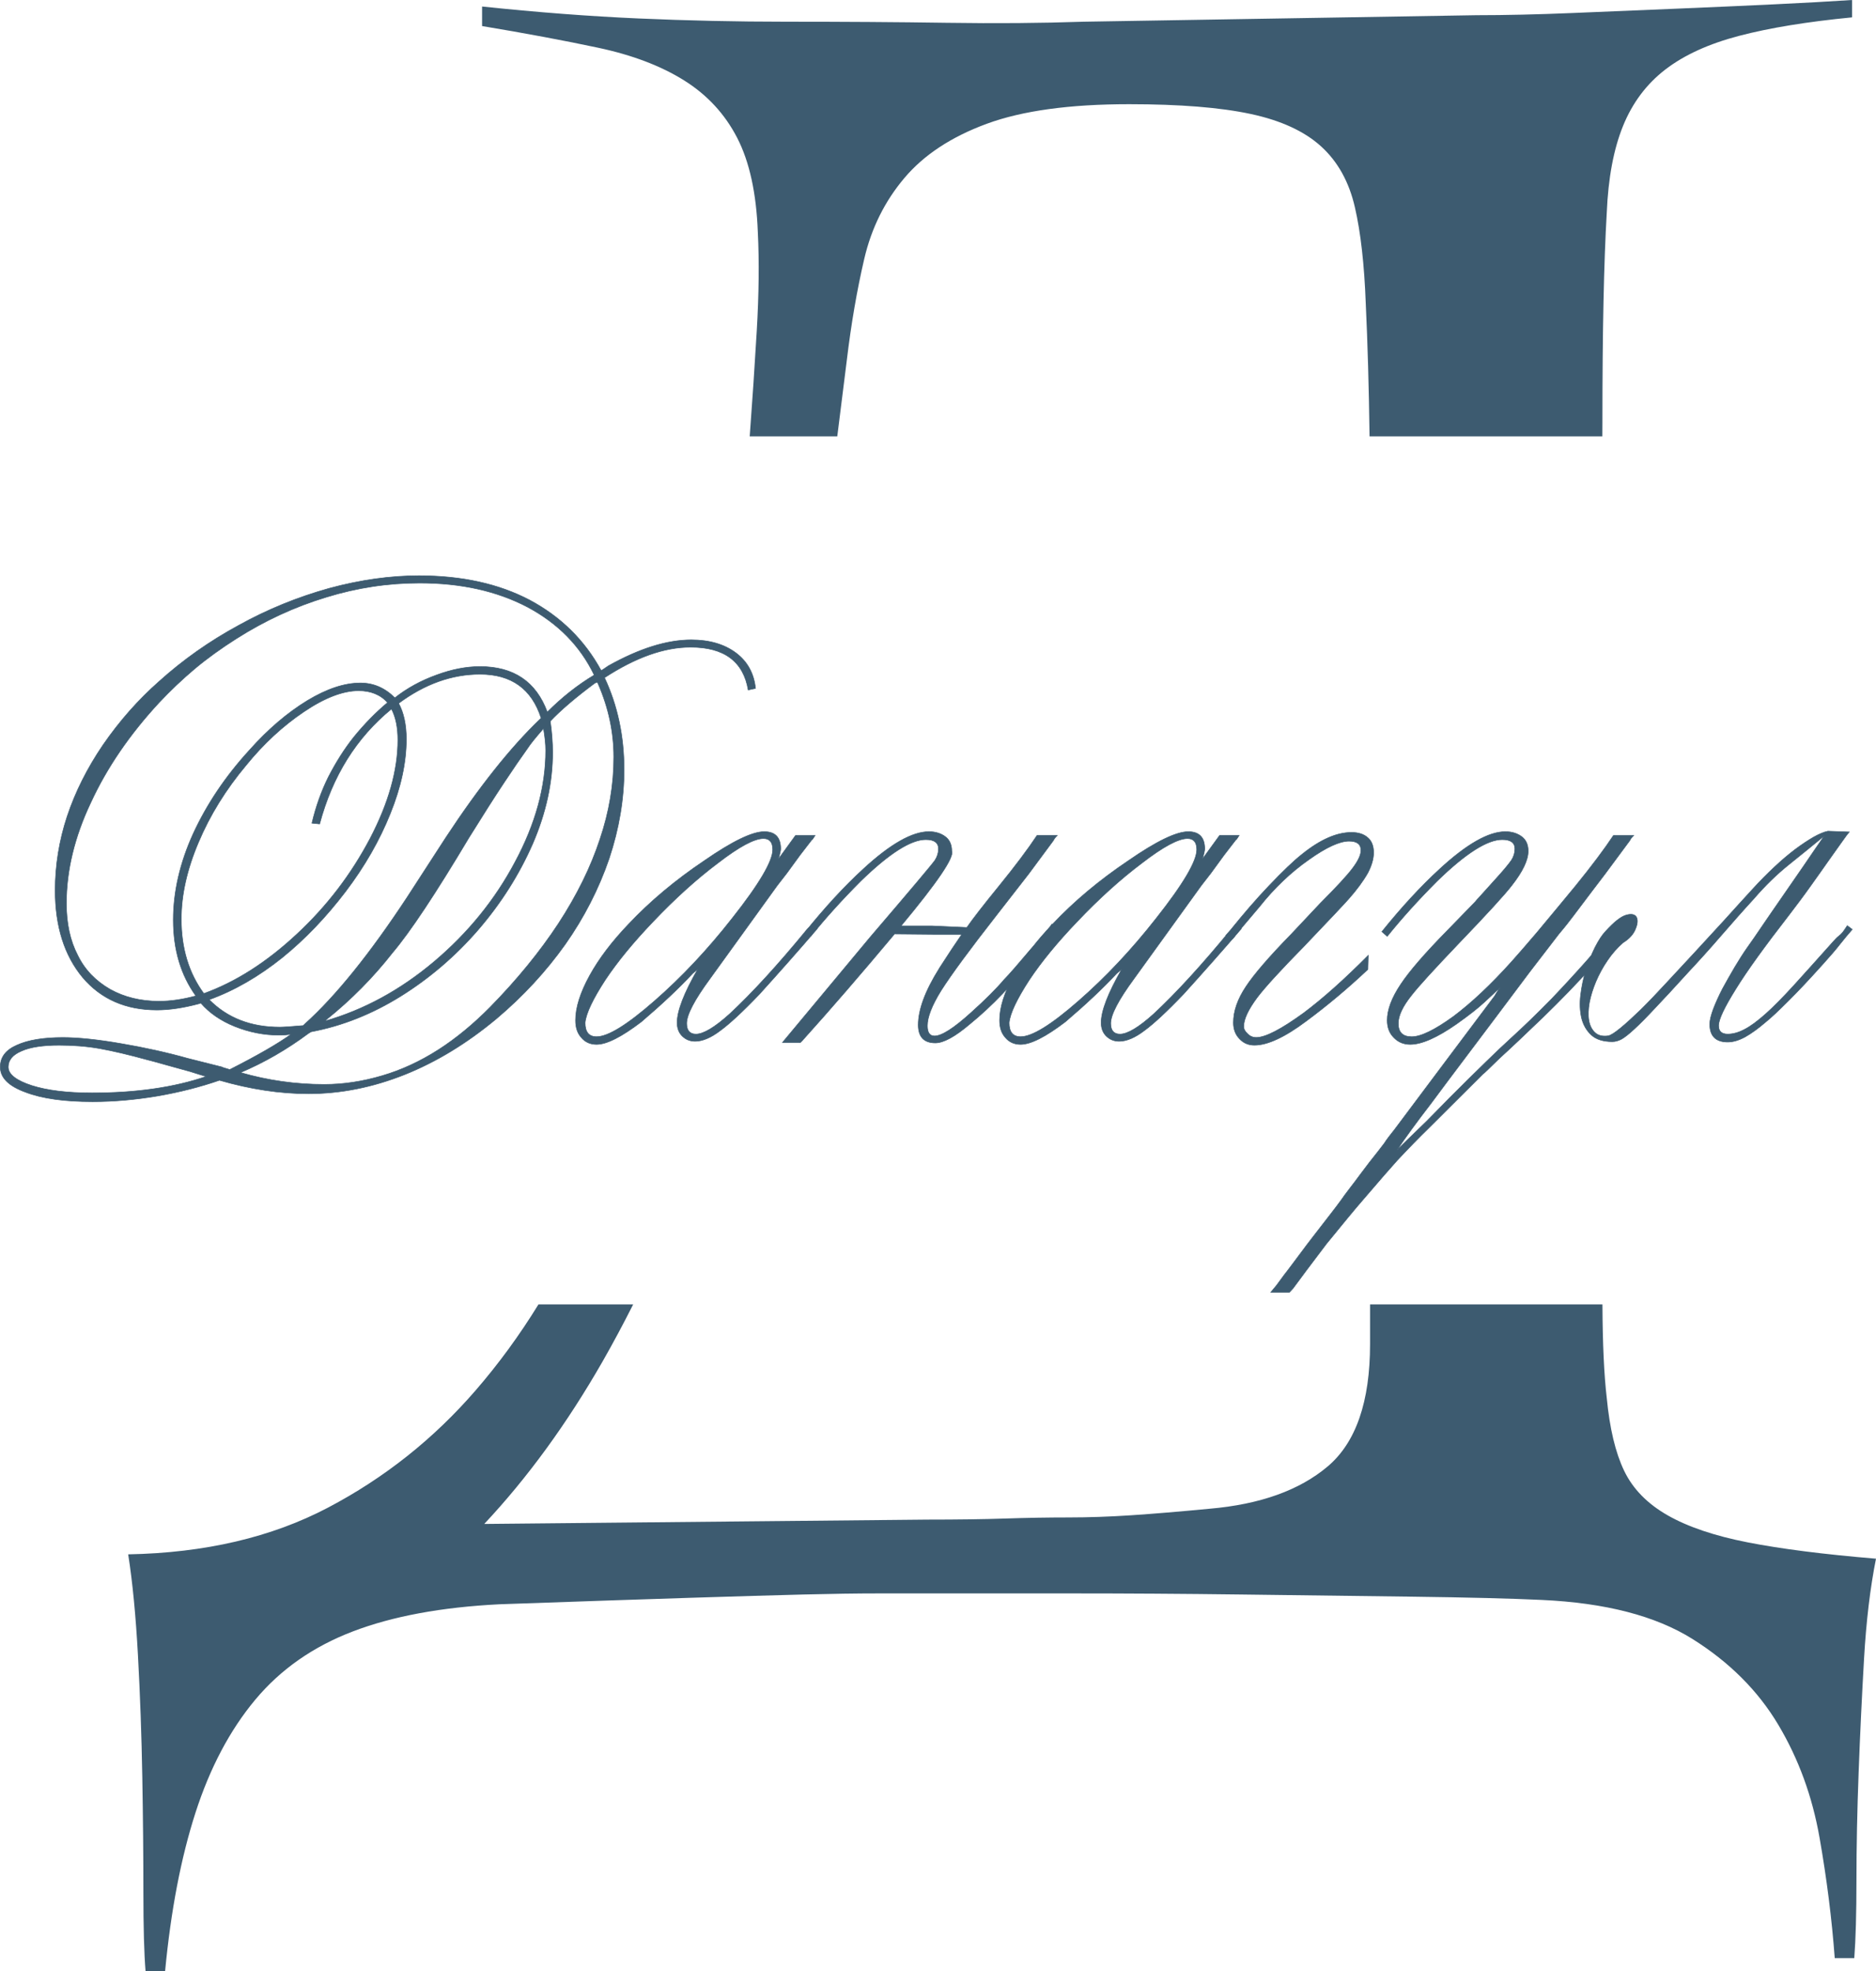
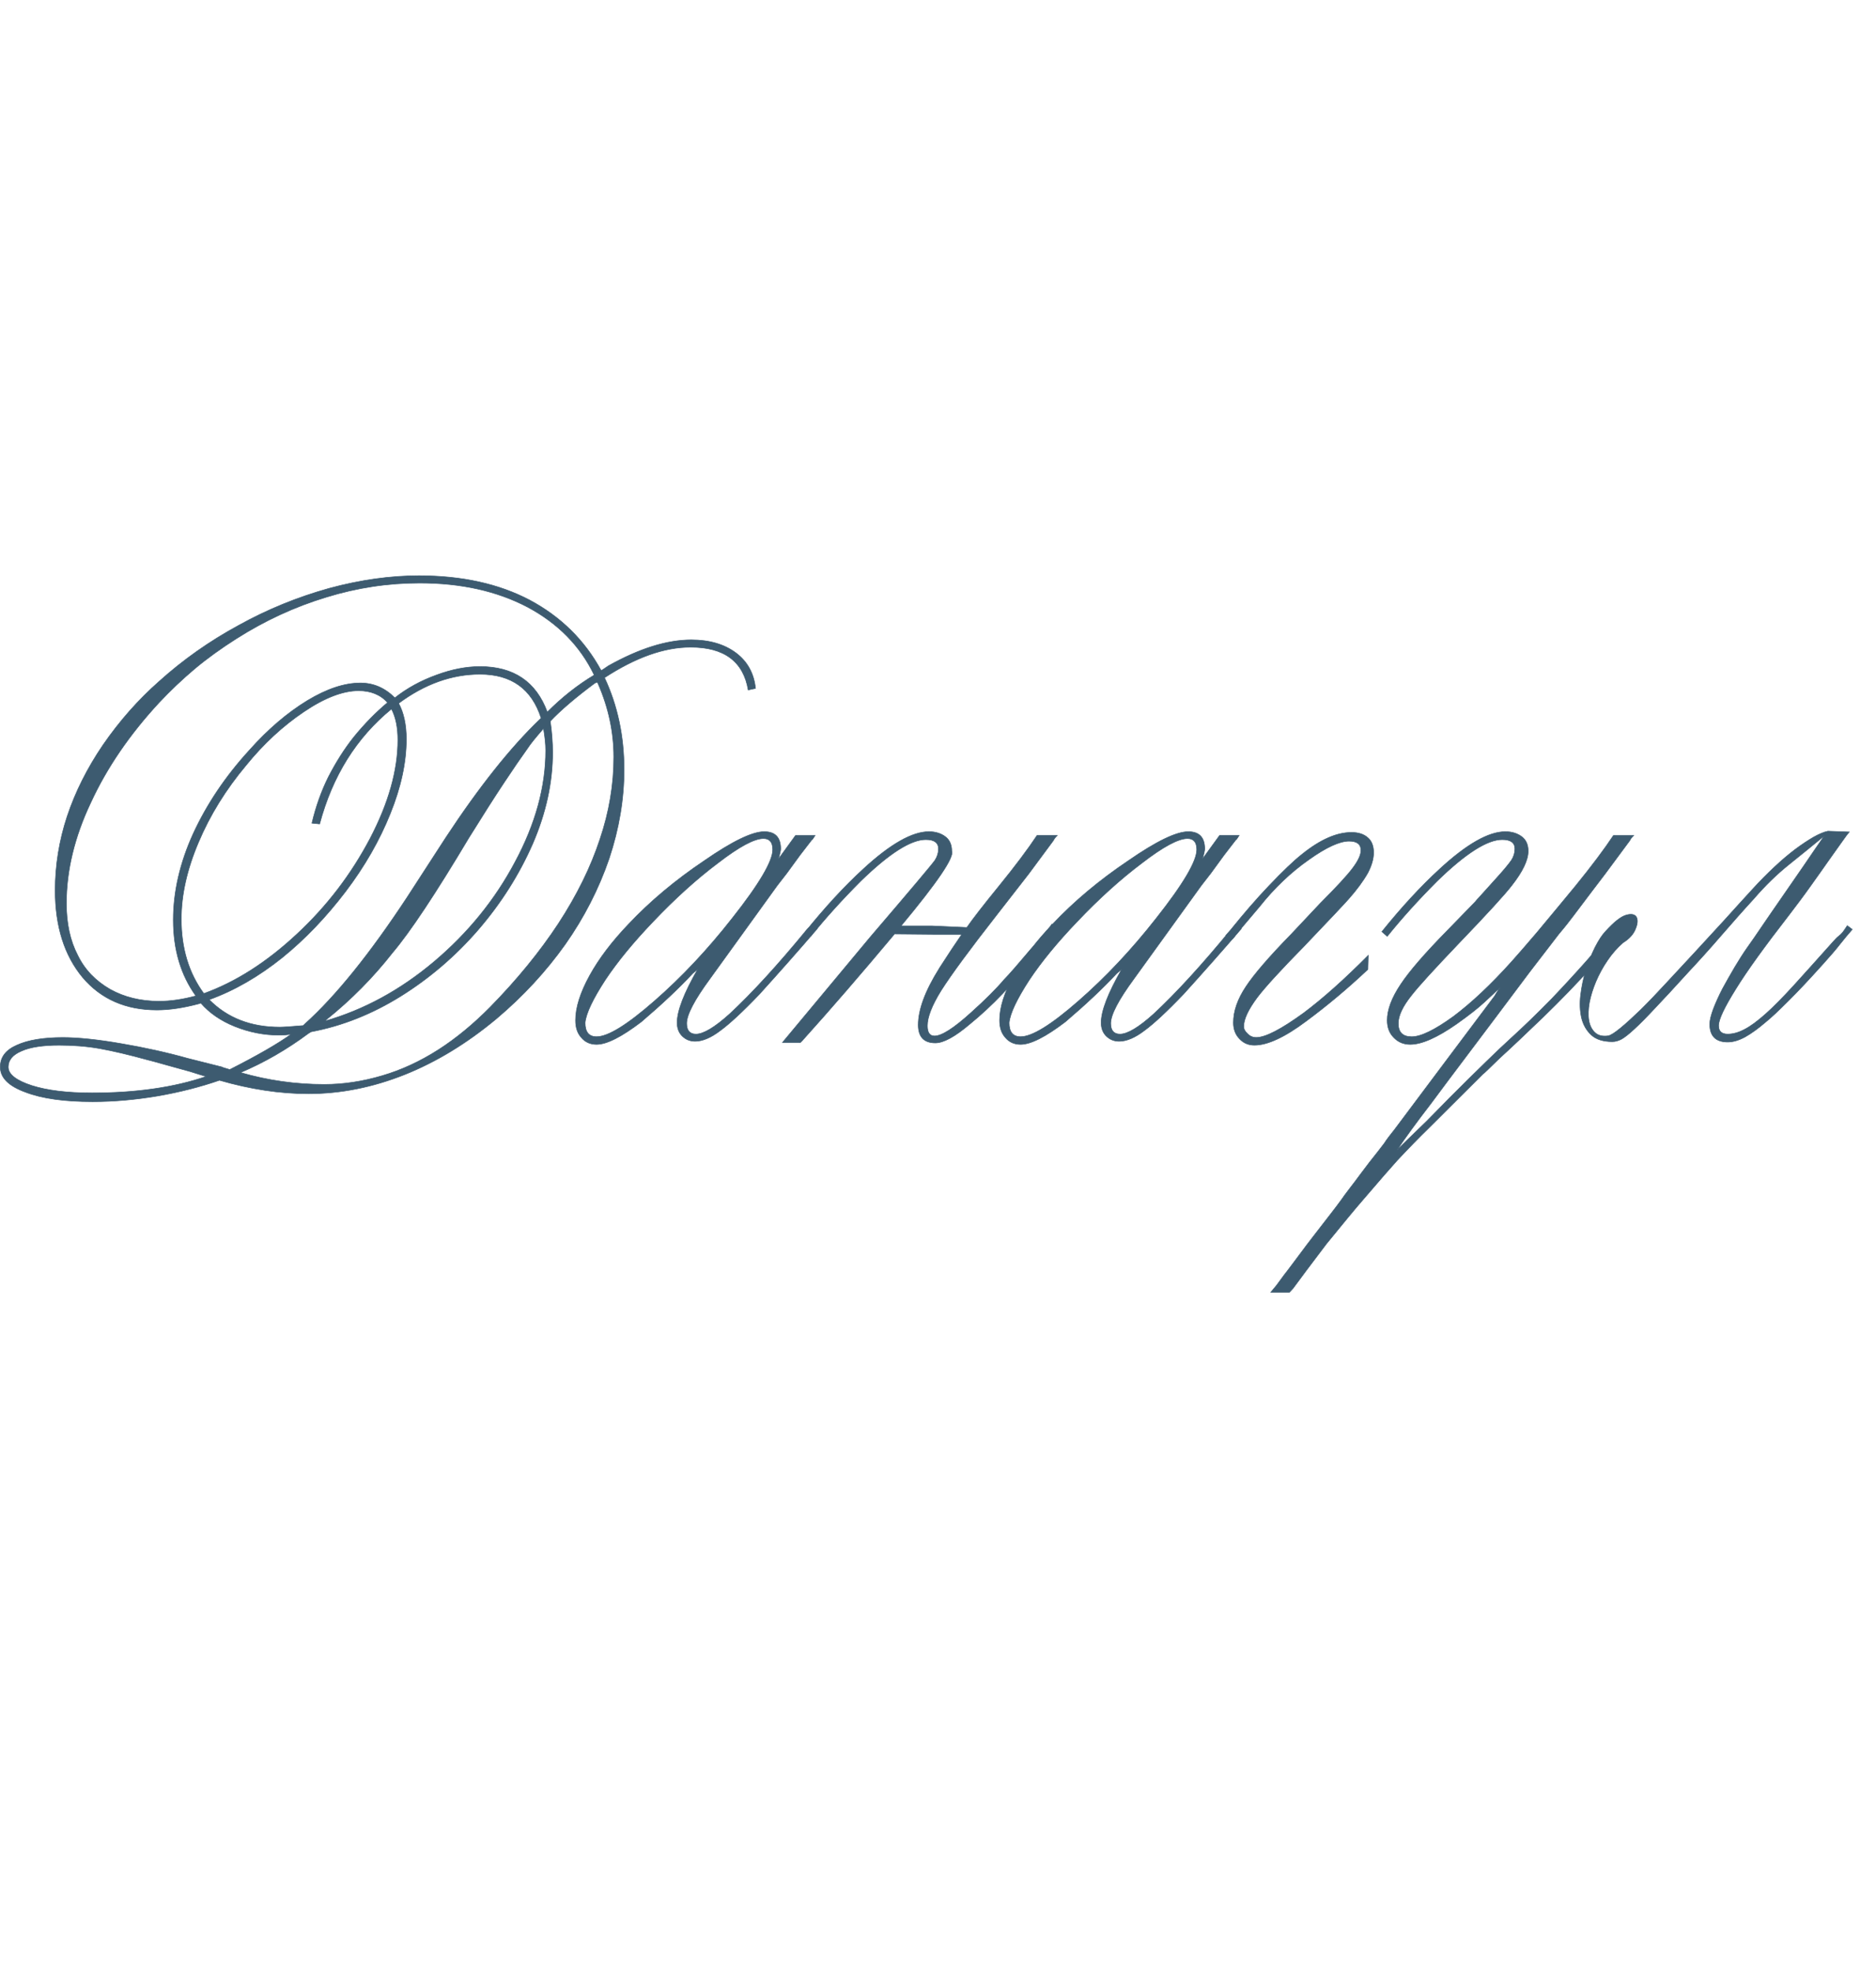
<svg xmlns="http://www.w3.org/2000/svg" xml:space="preserve" width="251.977mm" height="264.798mm" version="1.1" style="shape-rendering:geometricPrecision; text-rendering:geometricPrecision; image-rendering:optimizeQuality; fill-rule:evenodd; clip-rule:evenodd" viewBox="0 0 1157.66 1216.56">
  <defs>
    <style type="text/css"> .str0 {stroke:#3D5B70;stroke-width:0.35;stroke-miterlimit:22.926} .fil0 {fill:#3D5B70} .fil1 {fill:#3D5B70;fill-rule:nonzero} </style>
  </defs>
  <g id="Слой_x0020_1">
-     <path class="fil0" d="M988.85 805.06c0.11,24.33 1,43.6 2.67,57.79 1.79,18.76 5.36,33.72 10.72,44.88 5.36,11.17 14.29,20.32 26.8,27.47 12.51,7.15 29.03,12.73 49.57,16.75 20.54,4.02 46.89,7.37 79.05,10.05 -3.57,17.86 -6.03,38.41 -7.37,61.63 -1.34,23.22 -2.46,46.67 -3.35,70.34 -0.89,23.67 -1.34,45.78 -1.34,66.32 0,20.54 -0.45,36.62 -1.34,48.23l-12.06 0c-1.79,-24.12 -4.91,-48.9 -9.38,-74.36 -4.47,-25.46 -12.95,-48.68 -25.46,-69.67 -12.5,-20.99 -30.15,-38.63 -52.92,-52.92 -22.78,-14.29 -53.82,-22.33 -93.12,-24.12 -18.76,-0.89 -45.33,-1.56 -79.72,-2.01 -34.39,-0.45 -69.67,-0.89 -105.85,-1.34 -36.18,-0.45 -70.56,-0.67 -103.17,-0.67 -32.6,0 -56.05,0 -70.34,0 -20.54,0 -37.29,0 -50.24,0 -12.95,0 -28.36,0.22 -46.22,0.67 -17.86,0.45 -40.86,1.12 -69,2.01 -28.14,0.89 -67.66,2.23 -118.57,4.02 -35.73,1.79 -65.87,7.37 -90.44,16.75 -24.56,9.38 -44.66,23.45 -60.29,42.2 -15.63,18.76 -27.91,41.98 -36.84,69.67 -8.93,27.69 -15.19,60.29 -18.76,97.81l-12.06 0c-0.89,-10.72 -1.34,-27.02 -1.34,-48.9 0,-21.88 -0.22,-45.55 -0.67,-71.01 -0.45,-25.46 -1.34,-50.47 -2.68,-75.03 -1.34,-24.56 -3.35,-45.33 -6.03,-62.3 47.34,-0.89 88.43,-10.5 123.26,-28.81 34.84,-18.31 65.21,-42.43 91.11,-72.35 14.22,-16.42 27.15,-34.12 38.81,-53.1l58.45 0c-6.08,12.06 -12.37,23.8 -18.89,35.24 -21.88,38.19 -46.22,71.68 -73.02,100.26l273.32 -2.68c18.76,0 34.84,-0.22 48.23,-0.67 13.4,-0.45 26.35,-0.67 38.85,-0.67 12.51,0 25.46,-0.45 38.85,-1.34 13.4,-0.89 29.48,-2.23 48.23,-4.02 31.26,-2.68 55.6,-11.39 73.02,-26.13 17.42,-14.74 26.13,-39.97 26.13,-75.48l0 -24.52 143.37 0zm-526.21 -535.73c1.64,-22.06 3.09,-43.72 4.34,-65 1.34,-22.78 1.56,-43.1 0.67,-60.96 -0.89,-24.12 -5.14,-43.54 -12.73,-58.28 -7.59,-14.74 -18.53,-26.57 -32.83,-35.51 -14.29,-8.93 -31.93,-15.63 -52.92,-20.1 -20.99,-4.47 -44.88,-8.93 -71.68,-13.4l0 -12.06c33.94,3.57 66.1,6.03 96.47,7.37 30.37,1.34 60.74,2.01 91.11,2.01 35.73,0 68.78,0.22 99.15,0.67 30.37,0.45 58.51,0.22 84.41,-0.67l242.51 -4.02c17.86,0 37.52,-0.45 58.95,-1.34 21.44,-0.89 42.87,-1.79 64.31,-2.68 21.44,-0.89 41.53,-1.79 60.29,-2.68 18.76,-0.89 34.84,-1.79 48.23,-2.68l0 10.72c-27.69,2.68 -50.91,6.48 -69.67,11.39 -18.76,4.91 -33.94,11.84 -45.55,20.77 -11.61,8.93 -20.32,20.54 -26.13,34.84 -5.81,14.29 -9.16,32.16 -10.05,53.59 -0.89,15.18 -1.56,33.5 -2.01,54.93 -0.45,21.44 -0.67,46.45 -0.67,75.03l-0.04 8.06 -143.66 0c-0.41,-30.44 -1.19,-57.79 -2.34,-81.97 -0.89,-24.12 -3.13,-43.99 -6.7,-59.4 -3.57,-15.63 -10.5,-28.14 -20.77,-37.52 -10.27,-9.38 -24.79,-16.08 -43.54,-20.1 -18.76,-4.02 -43.77,-6.03 -75.03,-6.03 -36.62,0 -65.87,4.02 -87.76,12.06 -21.88,8.04 -38.85,19.2 -50.91,33.5 -12.06,14.29 -20.32,30.82 -24.79,50.02 -4.47,19.2 -8.04,39.97 -10.72,62.3l-5.9 47.14 -54.04 0z" />
    <path class="fil1 str0" d="M127.23 664.39c-2.25,-0.64 -5.55,-1.69 -9.9,-3.06l-13.68 -3.78c-7.89,-2.25 -11.91,-3.3 -12.07,-3.3 -11.91,-3.3 -21.89,-5.63 -29.93,-7.08 -8.13,-1.45 -16.58,-2.09 -25.19,-2.09 -9.9,0 -17.62,1.13 -23.09,3.54 -5.55,2.33 -8.29,5.63 -8.29,9.9 0,4.51 4.91,8.37 14.64,11.51 9.41,2.98 21.73,4.51 37.01,4.51 27.2,0 50.69,-3.38 70.49,-10.14zm111.92 -230.77c-4.35,-4.91 -10.38,-7.32 -17.86,-7.32 -9.58,0 -20.84,4.26 -33.71,12.95 -13.03,8.77 -24.94,19.79 -35.65,32.99 -12.55,14.97 -22.37,30.82 -29.45,47.63 -7.08,16.66 -10.62,32.43 -10.62,47.39 0,18.02 4.67,33.39 13.92,45.94 19.63,-7.08 38.86,-19.31 57.53,-36.77 18.43,-17.14 33.39,-36.77 45.06,-58.9 11.43,-21.89 17.14,-42.16 17.14,-60.83 0,-7.72 -1.29,-14.08 -3.94,-19.15 -21.73,17.78 -36.45,41.44 -44.33,70.97l-4.75 -0.48c2.41,-10.22 5.79,-19.71 10.14,-28.48 4.59,-8.93 9.74,-17.14 15.61,-24.54 6.6,-8.13 13.6,-15.29 20.92,-21.4zm-37.66 195.6l-0.97 0.97c24.06,-6.92 46.43,-19.07 67.19,-36.53 21.08,-17.78 37.82,-38.38 50.21,-61.8 12.55,-23.41 18.83,-46.35 18.83,-68.8 0,-3.78 -0.48,-8.29 -1.37,-13.44 -5.07,5.79 -8.29,9.82 -9.66,11.99 -4.26,5.95 -9.09,12.95 -14.4,21 -5.95,8.93 -13.28,20.44 -21.97,34.44 -20.6,34.52 -36.29,58.17 -47.15,70.97 -11.91,15.21 -25.51,28.97 -40.71,41.2zm-9.49 7.56l-1.61 0.97c-13.52,10.06 -27.52,18.1 -42,24.22 16.98,4.91 34.2,7.32 51.66,7.32 11.67,0 23.58,-1.77 35.81,-5.39 11.83,-3.46 23.33,-8.77 34.68,-16.01 11.02,-7.08 21.73,-15.93 32.02,-26.39 16.49,-16.82 30.5,-33.96 42,-51.42 11.51,-17.62 20.04,-35 25.67,-52.14 5.71,-16.9 8.53,-33.79 8.53,-50.61 0,-15.45 -3.22,-30.5 -9.66,-45.3l-0.48 -0.97 -1.45 0.48c-12.23,9.09 -21.4,16.98 -27.6,23.58 0.97,6.76 1.45,13.2 1.45,19.31 0,18.59 -4.1,37.25 -12.23,56.16 -8.37,19.15 -19.63,36.93 -33.71,53.27 -14,16.17 -29.93,29.85 -47.88,41.04 -17.62,10.94 -35.97,18.27 -55.2,21.89zm145.72 -197.29c9.09,-9.09 18.75,-16.74 28.97,-22.85 -8.61,-17.94 -22.37,-31.94 -41.2,-42 -18.91,-9.9 -41.04,-14.81 -66.54,-14.81 -19.47,0 -38.62,2.9 -57.45,8.69 -19.71,5.95 -38.22,14.56 -55.68,25.67 -9.25,5.87 -17.78,11.99 -25.59,18.51 -7.72,6.52 -15.13,13.52 -22.05,20.92 -18.18,19.63 -32.27,40.23 -42.16,61.71 -10.06,21.24 -15.05,42 -15.05,62.28 0,12.39 2.33,23.09 7,32.02 4.26,8.77 10.94,15.77 20.04,21 8.69,4.83 18.75,7.32 30.17,7.32 7.08,0 14.64,-1.13 22.69,-3.3 -9.33,-12.95 -13.92,-28.56 -13.92,-46.91 0,-17.46 4.1,-35.16 12.23,-53.11 8.37,-18.18 19.87,-35.4 34.68,-51.58 11.43,-12.87 23.41,-23.09 35.81,-30.66 11.99,-7.24 22.85,-10.86 32.75,-10.86 8.05,0 15.13,3.06 21.24,9.17 7.56,-5.95 16.09,-10.62 25.67,-14.08 9.33,-3.46 18.27,-5.23 26.87,-5.23 20.76,0 34.6,9.33 41.52,28.08zm-150.63 193.51l0.97 -0.97c19.15,-17.22 40.23,-43.37 63.16,-78.21l23.82 -36.77c20.68,-31.46 40.07,-55.76 57.93,-72.9l0.97 -0.89c-5.79,-18.1 -18.35,-27.12 -37.74,-27.12 -17.3,0 -34.04,5.95 -50.21,17.94 3.14,5.79 4.75,13.2 4.75,22.13 0,14.32 -3.3,29.61 -9.9,45.94 -6.6,16.49 -15.77,32.51 -27.6,48.12 -12.07,15.85 -25.1,29.45 -39.1,40.79 -14.48,11.59 -29.45,20.28 -45.06,25.91 11.18,11.35 25.75,16.98 43.61,16.98 2.09,0 6.84,-0.32 14.4,-0.97zm-7.32 5.23c-1.85,0.4 -4.43,0.64 -7.56,0.64 -9.25,0 -18.35,-1.77 -27.36,-5.39 -8.61,-3.46 -15.61,-8.29 -20.92,-14.4l-1.45 0.48c-9.41,2.49 -17.94,3.78 -25.67,3.78 -19.15,0 -34.44,-6.68 -45.78,-20.04 -11.26,-13.52 -16.98,-31.46 -16.98,-53.75 0,-15.53 2.49,-30.74 7.32,-45.46 5.07,-15.29 12.47,-30.01 22.21,-44.33 10.22,-14.81 21.73,-27.84 34.6,-39.19 14.81,-13.36 31.14,-24.86 49.08,-34.6 17.54,-9.74 36.21,-17.38 55.84,-22.85 19.31,-5.23 37.82,-7.8 55.44,-7.8 26.39,0 49.16,4.99 68.31,15.05 19.15,10.22 33.87,24.7 44.09,43.45l0.97 -0.48 3.54 -2.41c18.99,-10.62 36.05,-16.01 51.09,-16.01 11.18,0 20.36,2.66 27.6,8.05 7.08,5.31 11.1,12.63 12.07,21.89l-4.51 0.97c-1.45,-8.61 -5.07,-15.29 -11.1,-19.79 -5.95,-4.43 -14.08,-6.6 -24.46,-6.6 -16.25,0 -33.87,6.28 -53.11,18.83 8.05,17.14 12.07,36.05 12.07,56.81 0,18.1 -3.06,36.29 -9.17,54.71 -6.44,18.83 -15.53,36.53 -27.12,53.02 -11.83,16.66 -25.99,32.02 -42.48,45.94 -18.35,15.29 -37.25,26.71 -56.56,34.44 -19.79,7.89 -39.59,11.83 -59.38,11.83 -17.78,0 -36.05,-2.82 -54.96,-8.29 -11.91,4.1 -24.54,7.32 -37.9,9.66 -13.84,2.33 -27.28,3.54 -40.31,3.54 -17.46,0 -31.3,-1.93 -41.52,-5.87 -10.38,-3.78 -15.53,-8.93 -15.53,-15.53 0,-6.03 3.38,-10.46 10.14,-13.44 7,-3.22 16.58,-4.75 28.48,-4.75 9.57,0 21.64,1.29 36.05,3.78 14.64,2.49 28.4,5.55 41.28,9.17l20.76 5.23c0,0.16 1.61,0.64 4.91,1.61 16.98,-8.61 29.69,-15.93 37.98,-21.89zm181.28 -7.08c0,5.79 2.33,8.69 7.08,8.69 7.08,0 18.91,-7.32 35.56,-21.89 16.98,-14.81 32.99,-31.86 48.12,-51.17 16.66,-21.08 25.02,-35.24 25.02,-42.4 0,-4.59 -1.93,-6.84 -5.71,-6.84 -5.63,0 -14.97,4.99 -28,15.05 -13.2,9.9 -26.63,22.05 -40.15,36.29 -12.07,12.63 -21.89,24.54 -29.45,35.89 -7.64,11.75 -11.83,20.52 -12.47,26.39zm140.01 -60.83l3.3 2.82c-11.59,13.52 -23.58,27.04 -35.81,40.55 -10.38,10.86 -18.43,18.27 -24.06,22.37 -5.79,4.43 -11.02,6.6 -15.53,6.6 -3.14,0 -5.79,-1.05 -8.05,-3.3 -2.01,-2.01 -3.06,-4.75 -3.06,-8.21 0,-7.24 4.26,-18.27 12.71,-32.99l-3.06 2.58c-8.61,9.25 -19.23,19.23 -31.78,29.93 -12.15,9.25 -21.32,13.92 -27.6,13.92 -3.94,0 -7.08,-1.45 -9.41,-4.26 -2.41,-2.66 -3.54,-6.2 -3.54,-10.62 0,-7.89 2.9,-17.06 8.69,-27.6 5.71,-10.38 13.68,-20.92 24.06,-31.78 13.2,-14 28.72,-27.04 46.67,-39.1 17.3,-11.99 29.61,-17.94 37.01,-17.94 6.76,0 10.14,3.54 10.14,10.62 0,1.05 -0.48,3.22 -1.45,6.36l10.62 -14.64 12.07 0c-1.29,2.09 -1.93,2.9 -1.93,2.57l-7.32 9.49 -8.21 11.26 -5.87 7.56 -41.52 57.53c-9.58,13.03 -14.4,22.21 -14.4,27.6 0,4.34 1.93,6.6 5.71,6.6 4.67,0 11.67,-4.18 20.92,-12.55 13.68,-12.71 29.61,-30.09 47.63,-52.06l3.06 -3.3zm78.53 27.36c5.79,-9.01 10.46,-16.01 13.92,-21l-16.33 0 -25.19 -0.24c-21.08,25.19 -39.67,46.67 -55.84,64.61l-0.24 0.24c-0.16,0.16 -0.32,0.32 -0.4,0.48 -0.08,0.08 -0.16,0.24 -0.32,0.4l-1.21 1.21 -11.1 0 53.99 -64.85c24.86,-29.05 38.22,-44.9 40.07,-47.55 1.45,-2.25 2.17,-4.59 2.17,-7.08 0,-3.78 -2.57,-5.71 -7.8,-5.71 -9.25,0 -22.61,8.53 -40.07,25.51 -11.59,11.59 -21.89,23.01 -30.9,34.2l-3.3 -2.9c11.99,-14.89 23.82,-27.76 35.64,-38.62 16.66,-15.37 30.17,-23.09 40.55,-23.09 4.18,0 7.64,1.13 10.38,3.3 2.49,2.01 3.7,4.91 3.7,8.69 1.61,3.78 -8.85,19.23 -31.3,46.19l19.07 0 21.48 0.97 0.24 -0.24c3.46,-4.99 9.98,-13.44 19.55,-25.18 10.22,-12.55 18.02,-23.01 23.58,-31.38l12.47 0c-1.29,1.29 -2.01,2.25 -2.33,3.06l-15.37 20.76 -19.79 25.43c-16.49,21.08 -27.92,36.61 -34.2,46.51 -5.63,9.09 -8.45,16.33 -8.45,21.64 0,4.26 1.45,6.36 4.43,6.36 4.43,0 11.99,-4.83 22.69,-14.56 8.77,-7.89 15.53,-14.64 20.28,-20.28 2.98,-2.98 8.61,-9.49 16.98,-19.39l11.51 -13.44 0.97 -1.37 3.3 2.82c-1.45,1.45 -5.71,6.76 -12.95,16.01 -7.72,9.57 -14.64,17.62 -20.76,24.06 -6.6,6.92 -13.36,13.2 -20.28,18.83 -9.09,7.72 -16.17,11.59 -21.24,11.59 -7,0 -10.54,-3.7 -10.54,-11.1 0,-9.41 4.26,-21 12.95,-34.84zm43.13 33.47c0,5.79 2.33,8.69 7.08,8.69 7.08,0 18.91,-7.32 35.56,-21.89 16.98,-14.81 32.99,-31.86 48.12,-51.17 16.66,-21.08 25.02,-35.24 25.02,-42.4 0,-4.59 -1.93,-6.84 -5.71,-6.84 -5.63,0 -14.97,4.99 -28,15.05 -13.2,9.9 -26.63,22.05 -40.15,36.29 -12.07,12.63 -21.89,24.54 -29.45,35.89 -7.64,11.75 -11.83,20.52 -12.47,26.39zm140.01 -60.83l3.3 2.82c-11.59,13.52 -23.58,27.04 -35.81,40.55 -10.38,10.86 -18.43,18.27 -24.06,22.37 -5.79,4.43 -11.02,6.6 -15.53,6.6 -3.14,0 -5.79,-1.05 -8.05,-3.3 -2.01,-2.01 -3.06,-4.75 -3.06,-8.21 0,-7.24 4.26,-18.27 12.71,-32.99l-3.06 2.58c-8.61,9.25 -19.23,19.23 -31.78,29.93 -12.15,9.25 -21.32,13.92 -27.6,13.92 -3.94,0 -7.08,-1.45 -9.41,-4.26 -2.41,-2.66 -3.54,-6.2 -3.54,-10.62 0,-7.89 2.9,-17.06 8.69,-27.6 5.71,-10.38 13.68,-20.92 24.06,-31.78 13.2,-14 28.72,-27.04 46.67,-39.1 17.3,-11.99 29.61,-17.94 37.01,-17.94 6.76,0 10.14,3.54 10.14,10.62 0,1.05 -0.48,3.22 -1.45,6.36l10.62 -14.64 12.07 0c-1.29,2.09 -1.93,2.9 -1.93,2.57l-7.32 9.49 -8.21 11.26 -5.87 7.56 -41.52 57.53c-9.58,13.03 -14.4,22.21 -14.4,27.6 0,4.34 1.93,6.6 5.71,6.6 4.67,0 11.67,-4.18 20.92,-12.55 13.68,-12.71 29.61,-30.09 47.63,-52.06l3.06 -3.3zm81.35 28c-12.55,11.83 -25.27,22.45 -37.98,31.86 -13.2,9.9 -23.9,14.89 -32.02,14.89 -3.78,0 -6.84,-1.37 -9.25,-4.02 -2.49,-2.58 -3.7,-5.87 -3.7,-9.9 0,-7.08 2.57,-14.48 7.72,-22.21 4.91,-7.48 14.24,-18.35 28.08,-32.51l17.7 -18.83c10.06,-10.06 16.74,-17.3 20.04,-21.73 3.46,-4.59 5.15,-8.21 5.15,-11.1 0,-3.7 -2.41,-5.63 -7.32,-5.63 -5.79,0 -14.08,3.78 -24.7,11.35 -11.18,7.8 -21.4,17.54 -30.66,29.21l-14.16 16.74c-0.48,0.97 -1.53,2.25 -3.3,4.02l-3.3 -3.06 3.3 -3.78c7.56,-9.41 15.37,-18.51 23.58,-27.12 8.21,-8.61 14.97,-15.13 20.28,-19.31 11.18,-9.01 21.32,-13.44 30.42,-13.44 4.26,0 7.64,1.05 10.14,3.3 2.33,2.01 3.54,5.07 3.54,9.17 0,3.78 -1.21,7.97 -3.54,12.47 -2.98,5.23 -6.92,10.54 -11.83,16.09 -3.14,3.54 -12.39,13.36 -27.76,29.45 -14.48,14.72 -24.06,25.26 -28.81,31.54 -5.47,7.4 -8.21,13.28 -8.21,17.7 0,1.61 0.72,3.06 2.33,4.51 1.45,1.53 3.22,2.33 5.39,2.33 5.71,0 15.45,-5.07 29.29,-15.13 11.91,-8.93 25.18,-20.76 39.83,-35.56l-0.24 8.69zm70.97 64.61l-32.83 32.75c-6.76,6.6 -13.44,13.44 -20.04,20.52 -3.86,4.26 -10.86,12.31 -20.92,24.06 -4.91,5.63 -12.47,14.81 -22.69,27.36 -9.41,12.39 -16.33,21.64 -20.68,27.6l-2.17 2.33 -11.51 0 3.54 -4.26c2.49,-3.46 4.02,-5.55 4.67,-6.36 0.64,-0.8 2.66,-3.38 5.87,-7.72 6.84,-9.17 10.86,-14.56 12.31,-16.33 6.92,-8.93 10.7,-13.76 11.26,-14.56 2.09,-2.66 3.62,-4.75 4.75,-6.28 1.13,-1.45 2.09,-2.9 3.06,-4.26 0.97,-1.29 2.09,-2.82 3.46,-4.59 1.29,-1.69 2.25,-2.98 2.9,-3.78 2.09,-2.82 5.07,-6.84 9.01,-11.99 4.02,-5.07 7.08,-8.93 9.17,-11.75 1.53,-2.41 3.7,-5.23 6.36,-8.53l31.38 -41.92 30.41 -40.55c0.24,-0.48 0.56,-0.97 0.8,-1.37 0.24,-0.32 0.48,-0.8 0.8,-1.29 0.32,-0.4 0.56,-0.89 0.8,-1.29 0.24,-0.4 0.56,-0.8 0.89,-1.29 -2.58,2.49 -5.79,5.63 -9.74,9.17 -3.86,3.62 -9.66,8.13 -17.14,13.44 -11.99,8.37 -21.48,12.55 -28.56,12.55 -4.1,0 -7.48,-1.45 -10.14,-4.26 -2.66,-2.66 -4.02,-6.2 -4.02,-10.62 0,-6.44 2.74,-13.84 8.29,-22.13 5.31,-8.05 14.97,-19.23 28.97,-33.47l16.98 -17.46c0.64,-0.8 1.45,-1.77 2.49,-2.82 1.05,-1.13 4.18,-4.67 9.57,-10.62 4.99,-5.47 8.45,-9.57 10.3,-12.23 1.45,-2.25 2.17,-4.59 2.17,-7.08 0,-3.78 -2.57,-5.71 -7.8,-5.71 -9.25,0 -22.61,8.53 -40.07,25.51 -11.59,11.59 -21.89,23.01 -30.9,34.2l-3.3 -2.9c11.99,-14.89 23.82,-27.76 35.64,-38.62 16.66,-15.37 30.17,-23.09 40.55,-23.09 4.18,0 7.64,1.13 10.38,3.3 2.49,2.01 3.7,4.91 3.7,8.69 0,5.55 -3.38,12.63 -10.14,21.24 -4.18,5.47 -15.29,17.62 -33.23,36.29 -14.72,15.45 -24.3,25.91 -28.73,31.62 -5.39,6.76 -8.05,12.47 -8.05,17.22 0,5.47 2.74,8.21 8.29,8.21 5.63,0 14.24,-4.18 25.67,-12.47 11.18,-8.37 23.17,-19.63 36.05,-33.96 3.94,-4.43 9.09,-10.3 15.37,-17.7 9.41,-11.26 17.38,-20.92 23.82,-28.72 10.22,-12.55 18.02,-23.01 23.58,-31.38l12.47 0c-1.29,1.29 -2.01,2.25 -2.33,3.06l-15.37 20.76 -7.72 10.14c-9.9,13.2 -15.77,20.92 -17.62,23.09 -1.77,2.17 -2.82,3.46 -3.14,3.78l-17.94 23.33 -21.24 28.32c-25.43,33.79 -38.62,51.34 -39.59,52.78 -8.93,11.59 -16.01,21.32 -21.16,28.97 2.49,-2.49 8.61,-8.45 18.35,-17.86l14.4 -14.64c17.14,-17.14 29.61,-29.29 37.58,-36.53 7.97,-7.24 16.33,-15.37 25.1,-24.3 14.81,-15.53 28.48,-30.98 41.04,-46.19l3.06 2.82c-1.45,1.85 -2.41,3.14 -3.06,3.78l-16.25 19.79c-9.17,10.22 -19.15,20.52 -29.93,30.98 -10.86,10.46 -19.87,18.99 -27.12,25.59 -6.03,5.95 -9.41,9.17 -10.14,9.66zm226.1 -149.42c-0.97,1.05 -2.57,3.22 -4.83,6.44 -2.33,3.22 -5.07,7.16 -8.29,11.67 -3.22,4.59 -6.84,9.74 -10.94,15.45 -4.1,5.79 -8.53,11.67 -13.2,17.78 -14.81,19.07 -25.75,34.2 -32.75,45.54 -7.08,11.35 -10.62,18.83 -10.62,22.61 0,3.46 1.85,5.23 5.63,5.23 3.3,0 6.76,-0.97 10.38,-2.9 3.62,-1.85 7.89,-4.99 12.87,-9.41 4.91,-4.34 10.7,-10.22 17.38,-17.54 6.68,-7.32 14.72,-16.33 24.22,-26.95 1.69,-1.93 2.9,-3.14 3.54,-3.54 0.56,-0.48 1.05,-0.89 1.37,-1.21 0.32,-0.32 0.72,-0.72 1.21,-1.29 0.48,-0.56 1.37,-1.93 2.82,-4.1l3.06 2.33c-2.49,2.82 -4.99,5.87 -7.56,9.09 -2.49,3.22 -5.95,7.24 -10.38,12.15 -8.45,9.41 -15.61,17.06 -21.56,22.93 -5.87,5.87 -10.46,10.22 -13.76,12.87 -4.75,4.1 -9.01,7.16 -12.87,9.33 -3.86,2.09 -7.4,3.14 -10.7,3.14 -7.4,0 -11.1,-3.7 -11.1,-11.1 0,-2.33 0.8,-5.47 2.25,-9.41 1.53,-3.94 3.38,-8.05 5.63,-12.39 2.33,-4.26 4.83,-8.69 7.48,-13.2 2.66,-4.43 5.23,-8.53 7.72,-12.07 2.74,-3.78 5.87,-8.37 9.57,-13.84 3.7,-5.39 7.64,-11.18 11.91,-17.3 4.26,-6.12 8.61,-12.47 13.12,-18.99 4.43,-6.52 8.77,-12.87 13.03,-18.99 -7.24,5.95 -14.56,11.91 -21.89,17.78 -7.4,5.95 -14.56,12.87 -21.48,20.92 -6.6,7.16 -13.36,14.89 -20.36,22.93 -7,8.13 -14,15.85 -20.92,23.25 -7.97,8.77 -14.56,15.93 -19.79,21.4 -5.15,5.55 -9.41,9.82 -12.71,12.87 -3.3,3.06 -5.95,5.15 -7.89,6.28 -1.93,1.05 -3.86,1.61 -5.79,1.61 -5.63,0 -9.98,-1.37 -12.95,-4.1 -2.98,-2.74 -4.99,-6.28 -6.03,-10.46 -0.97,-4.26 -1.21,-9.01 -0.56,-14.32 0.64,-5.23 1.69,-10.38 3.3,-15.45 1.61,-4.99 3.46,-9.66 5.63,-14 2.25,-4.34 4.34,-7.56 6.44,-9.74 5.31,-5.87 9.57,-9.17 12.79,-10.06 3.22,-0.89 5.31,-0.4 6.28,1.29 0.89,1.77 0.72,4.18 -0.64,7.4 -1.29,3.22 -3.86,6.04 -7.64,8.37 -3.62,3.14 -6.84,6.84 -9.66,11.02 -2.82,4.1 -5.15,8.45 -7.08,12.95 -1.85,4.43 -3.22,8.77 -4.02,12.95 -0.72,4.18 -0.89,7.89 -0.32,11.1 0.56,3.22 1.85,5.71 3.78,7.48 1.93,1.85 4.67,2.49 8.13,2.01 1.61,-0.32 4.1,-1.93 7.64,-4.83 3.54,-2.9 7.64,-6.68 12.39,-11.26 4.75,-4.67 9.9,-10.06 15.53,-16.17 5.71,-6.12 11.59,-12.47 17.7,-19.07 6.12,-6.6 12.23,-13.28 18.43,-20.04 6.12,-6.76 11.99,-13.28 17.62,-19.39 4.43,-4.83 8.85,-9.33 13.36,-13.52 4.43,-4.18 8.77,-7.81 12.79,-10.86 4.1,-3.06 7.89,-5.55 11.35,-7.56 3.46,-1.93 6.36,-3.14 8.77,-3.62l13.2 0.48z" />
  </g>
</svg>